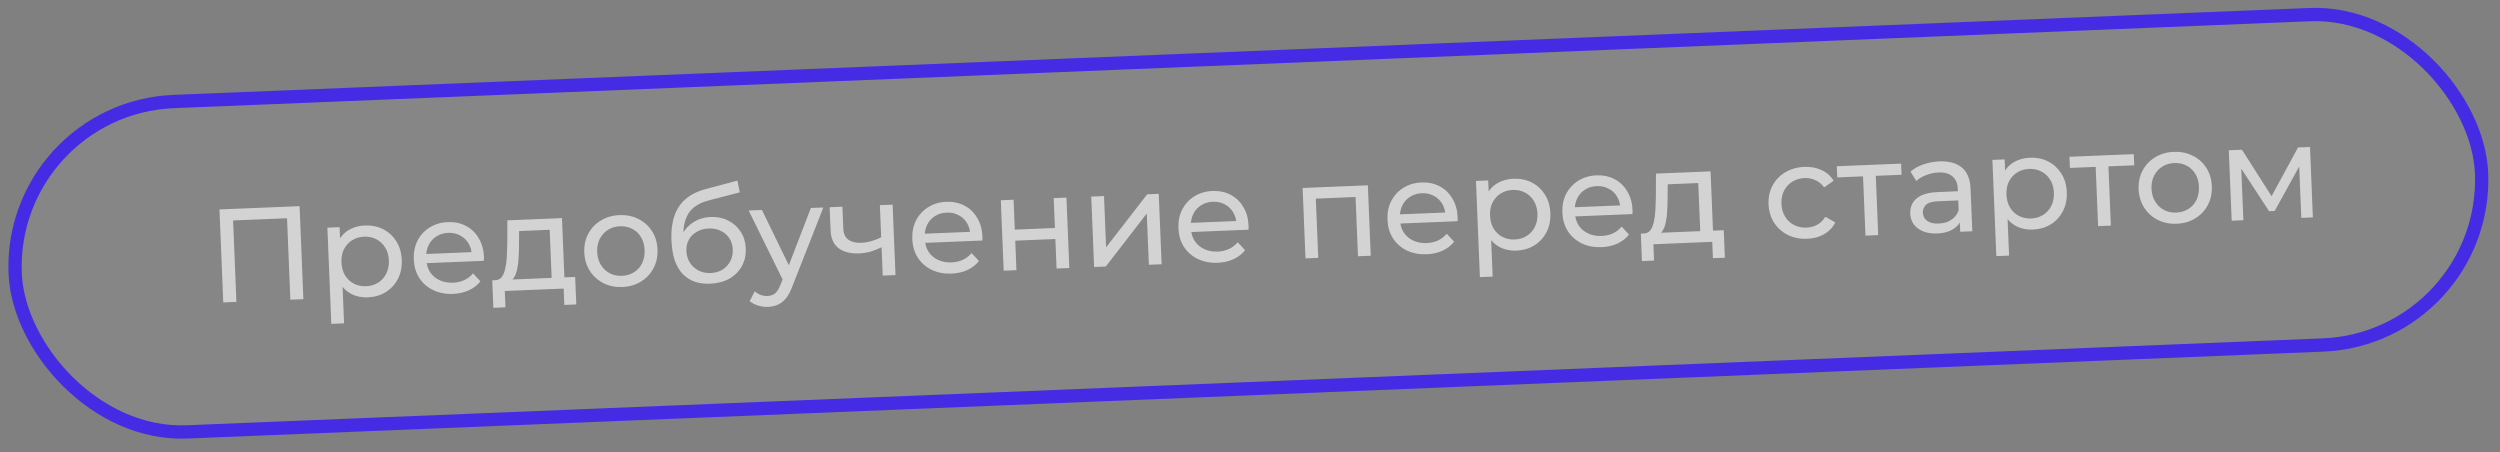
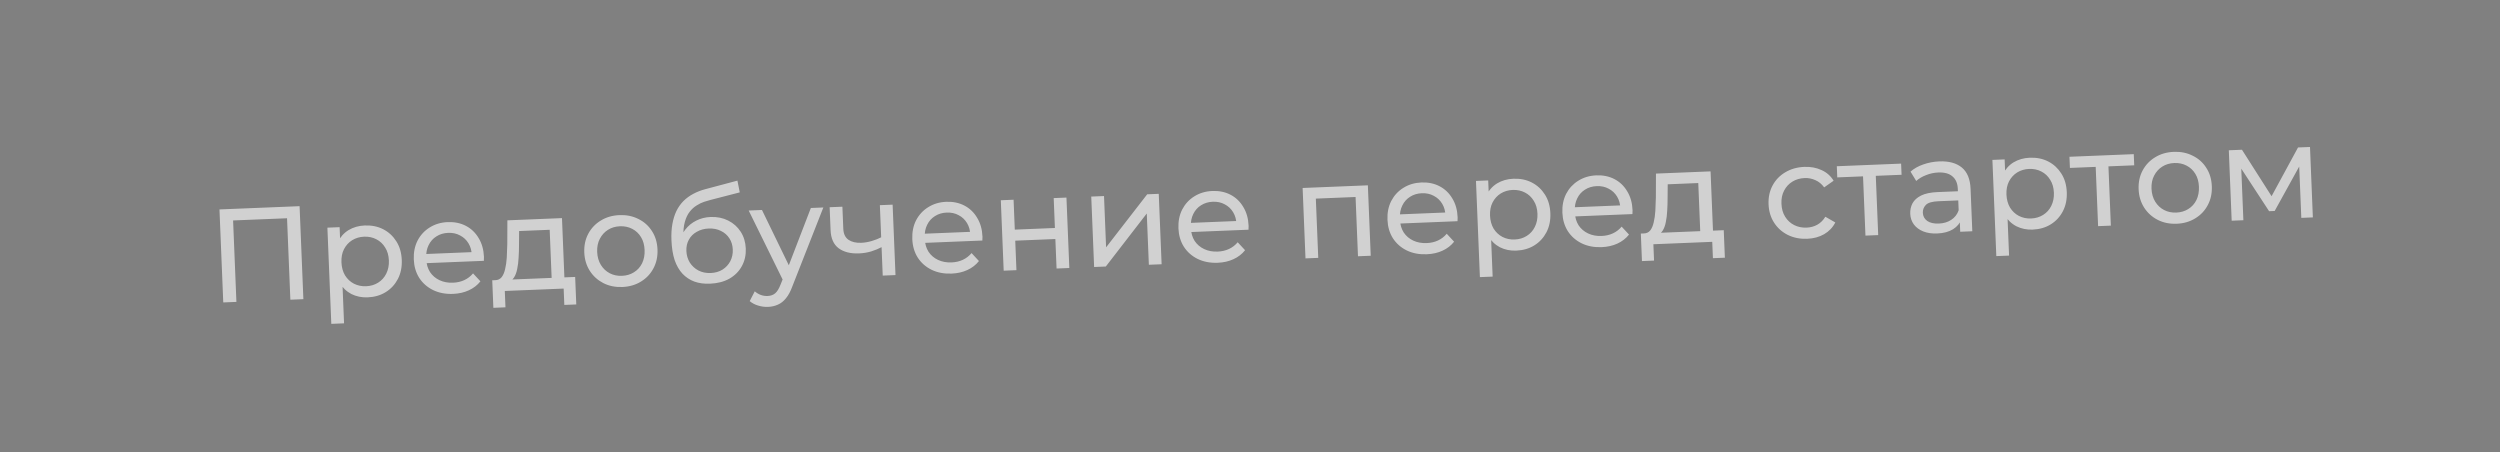
<svg xmlns="http://www.w3.org/2000/svg" width="188" height="34" viewBox="0 0 188 34" fill="none">
  <rect x="0" y="0" width="188" height="34" fill="#808080" stroke="none" />
-   <rect data-figma-bg-blur-radius="10" x="0.636" y="8.141" width="185.625" height="24.864" rx="12.432" transform="rotate(-2.33 0.636 8.141)" fill="white" fill-opacity="0.05" stroke="#452CE4" />
  <path d="M16.789 22.743L16.504 15.749L22.529 15.504L22.814 22.498L21.835 22.538L21.575 16.153L21.825 16.403L17.279 16.588L17.518 16.318L17.778 22.703L16.789 22.743ZM27.645 22.361C27.206 22.379 26.799 22.296 26.424 22.111C26.056 21.919 25.754 21.628 25.518 21.237C25.288 20.846 25.162 20.351 25.137 19.751C25.113 19.152 25.196 18.648 25.386 18.24C25.583 17.831 25.857 17.52 26.209 17.306C26.567 17.091 26.972 16.974 27.425 16.956C27.945 16.935 28.409 17.029 28.818 17.239C29.227 17.45 29.556 17.753 29.806 18.15C30.055 18.54 30.191 19.005 30.213 19.545C30.235 20.084 30.137 20.562 29.921 20.978C29.704 21.393 29.401 21.723 29.01 21.965C28.62 22.208 28.165 22.34 27.645 22.361ZM24.914 24.354L24.62 17.12L25.539 17.083L25.597 18.511L25.587 19.743L25.737 20.968L25.873 24.315L24.914 24.354ZM27.531 21.525C27.871 21.511 28.171 21.422 28.431 21.259C28.698 21.094 28.902 20.869 29.044 20.583C29.192 20.29 29.259 19.957 29.244 19.584C29.228 19.204 29.135 18.881 28.964 18.615C28.799 18.341 28.578 18.133 28.298 17.991C28.025 17.849 27.719 17.785 27.38 17.798C27.047 17.812 26.747 17.901 26.48 18.065C26.219 18.229 26.015 18.454 25.867 18.741C25.724 19.02 25.661 19.349 25.677 19.729C25.692 20.102 25.782 20.429 25.947 20.709C26.118 20.982 26.34 21.19 26.613 21.332C26.892 21.474 27.198 21.539 27.531 21.525ZM34.075 22.1C33.508 22.123 33.004 22.026 32.562 21.811C32.126 21.595 31.78 21.289 31.523 20.892C31.274 20.496 31.138 20.034 31.117 19.508C31.096 18.982 31.19 18.511 31.4 18.095C31.616 17.679 31.92 17.35 32.31 17.107C32.707 16.858 33.159 16.723 33.665 16.702C34.178 16.681 34.635 16.776 35.038 16.986C35.44 17.197 35.759 17.504 35.996 17.908C36.239 18.305 36.371 18.777 36.394 19.323C36.395 19.363 36.394 19.41 36.389 19.463C36.392 19.517 36.39 19.567 36.386 19.614L31.879 19.797L31.851 19.108L35.858 18.945L35.478 19.2C35.471 18.86 35.389 18.56 35.231 18.299C35.074 18.039 34.862 17.841 34.596 17.705C34.337 17.562 34.038 17.497 33.698 17.511C33.365 17.525 33.072 17.613 32.818 17.777C32.564 17.934 32.37 18.152 32.234 18.431C32.098 18.704 32.038 19.013 32.052 19.36L32.058 19.52C32.072 19.873 32.165 20.186 32.337 20.459C32.514 20.725 32.753 20.929 33.052 21.07C33.351 21.212 33.691 21.275 34.071 21.259C34.384 21.246 34.664 21.182 34.913 21.065C35.169 20.948 35.389 20.779 35.573 20.558L36.128 21.155C35.9 21.445 35.608 21.67 35.255 21.831C34.908 21.992 34.514 22.082 34.075 22.1ZM41.499 21.287L41.336 17.28L39.038 17.374L39.03 18.395C39.03 18.729 39.02 19.053 38.999 19.367C38.985 19.675 38.95 19.96 38.894 20.222C38.844 20.484 38.763 20.701 38.65 20.873C38.537 21.044 38.381 21.154 38.183 21.202L37.227 21.071C37.434 21.069 37.597 20.995 37.718 20.851C37.839 20.699 37.927 20.495 37.984 20.239C38.047 19.983 38.088 19.695 38.109 19.373C38.129 19.046 38.142 18.708 38.148 18.361L38.155 16.569L42.261 16.402L42.458 21.248L41.499 21.287ZM37.101 23.148L37.017 21.079L43.252 20.826L43.336 22.894L42.437 22.93L42.387 21.701L37.961 21.881L38.011 23.11L37.101 23.148ZM46.806 21.582C46.273 21.603 45.796 21.506 45.373 21.29C44.951 21.073 44.611 20.767 44.355 20.37C44.098 19.967 43.959 19.506 43.938 18.986C43.917 18.46 44.018 17.989 44.241 17.573C44.464 17.157 44.778 16.827 45.182 16.584C45.585 16.334 46.053 16.198 46.586 16.176C47.112 16.155 47.587 16.252 48.009 16.468C48.438 16.678 48.777 16.981 49.027 17.378C49.283 17.768 49.422 18.229 49.444 18.762C49.465 19.288 49.364 19.759 49.141 20.175C48.924 20.591 48.611 20.924 48.201 21.174C47.797 21.424 47.332 21.56 46.806 21.582ZM46.772 20.742C47.112 20.728 47.412 20.64 47.672 20.476C47.939 20.311 48.143 20.086 48.285 19.8C48.426 19.507 48.49 19.174 48.474 18.801C48.459 18.422 48.369 18.099 48.205 17.832C48.04 17.558 47.818 17.35 47.539 17.208C47.266 17.066 46.96 17.002 46.62 17.015C46.281 17.029 45.981 17.118 45.721 17.282C45.46 17.446 45.256 17.671 45.107 17.958C44.959 18.237 44.892 18.567 44.907 18.947C44.923 19.32 45.016 19.646 45.188 19.926C45.359 20.199 45.581 20.407 45.853 20.549C46.126 20.692 46.432 20.756 46.772 20.742ZM53.388 21.334C52.948 21.352 52.556 21.298 52.21 21.172C51.871 21.045 51.577 20.85 51.326 20.587C51.075 20.317 50.877 19.975 50.733 19.56C50.596 19.139 50.516 18.642 50.493 18.069C50.474 17.616 50.498 17.208 50.563 16.845C50.628 16.482 50.728 16.158 50.864 15.872C51.005 15.586 51.182 15.335 51.394 15.12C51.612 14.904 51.858 14.724 52.132 14.579C52.413 14.428 52.722 14.308 53.058 14.221L55.454 13.583L55.63 14.467L53.422 15.037C53.29 15.069 53.131 15.116 52.947 15.177C52.763 15.238 52.576 15.329 52.388 15.45C52.199 15.564 52.025 15.721 51.867 15.921C51.708 16.121 51.585 16.38 51.498 16.697C51.41 17.007 51.376 17.389 51.394 17.842C51.399 17.968 51.407 18.065 51.416 18.131C51.425 18.198 51.435 18.264 51.444 18.33C51.46 18.396 51.474 18.496 51.486 18.629L51.07 18.235C51.162 17.865 51.318 17.538 51.541 17.256C51.763 16.973 52.034 16.752 52.354 16.592C52.681 16.425 53.041 16.334 53.434 16.318C53.927 16.298 54.367 16.387 54.756 16.584C55.151 16.782 55.466 17.062 55.701 17.427C55.936 17.791 56.063 18.212 56.083 18.692C56.102 19.178 56.004 19.619 55.786 20.015C55.575 20.404 55.264 20.717 54.854 20.954C54.443 21.184 53.954 21.311 53.388 21.334ZM53.445 20.531C53.785 20.517 54.082 20.431 54.336 20.274C54.589 20.111 54.784 19.899 54.92 19.64C55.056 19.374 55.118 19.082 55.105 18.762C55.092 18.442 55.007 18.162 54.85 17.922C54.694 17.681 54.483 17.496 54.217 17.367C53.952 17.231 53.642 17.17 53.289 17.184C52.956 17.198 52.659 17.28 52.398 17.431C52.137 17.575 51.938 17.773 51.802 18.026C51.665 18.271 51.603 18.554 51.616 18.874C51.629 19.194 51.715 19.484 51.872 19.744C52.036 19.998 52.251 20.196 52.517 20.338C52.789 20.481 53.099 20.545 53.445 20.531ZM57.757 23.078C57.504 23.088 57.256 23.055 57.012 22.978C56.769 22.908 56.558 22.796 56.378 22.643L56.758 21.907C56.897 22.028 57.047 22.119 57.21 22.179C57.373 22.239 57.544 22.265 57.724 22.258C57.957 22.249 58.148 22.181 58.296 22.055C58.444 21.929 58.579 21.71 58.699 21.398L58.999 20.655L59.094 20.531L60.977 15.64L61.916 15.602L59.586 21.532C59.448 21.911 59.286 22.211 59.102 22.432C58.924 22.653 58.724 22.811 58.501 22.907C58.278 23.01 58.03 23.066 57.757 23.078ZM58.941 21.198L56.301 15.831L57.3 15.79L59.55 20.422L58.941 21.198ZM66.363 18.554C66.089 18.698 65.803 18.817 65.507 18.909C65.217 18.994 64.915 19.043 64.602 19.056C63.962 19.082 63.45 18.953 63.065 18.668C62.686 18.383 62.484 17.928 62.459 17.302L62.389 15.583L63.348 15.544L63.416 17.203C63.431 17.582 63.559 17.857 63.8 18.028C64.047 18.198 64.37 18.275 64.77 18.258C65.023 18.248 65.281 18.204 65.545 18.127C65.815 18.049 66.078 17.945 66.333 17.814L66.363 18.554ZM66.381 20.725L66.166 15.429L67.125 15.39L67.341 20.686L66.381 20.725ZM71.563 20.574C70.997 20.597 70.493 20.501 70.05 20.285C69.614 20.07 69.268 19.763 69.012 19.367C68.762 18.97 68.627 18.509 68.605 17.982C68.584 17.456 68.678 16.985 68.888 16.57C69.105 16.154 69.408 15.825 69.799 15.582C70.196 15.332 70.647 15.197 71.153 15.176C71.666 15.155 72.124 15.25 72.526 15.461C72.928 15.671 73.248 15.979 73.484 16.383C73.727 16.78 73.86 17.251 73.882 17.797C73.884 17.837 73.882 17.884 73.878 17.938C73.88 17.991 73.879 18.041 73.874 18.088L69.368 18.271L69.34 17.582L73.346 17.419L72.966 17.675C72.959 17.335 72.877 17.034 72.72 16.774C72.562 16.514 72.351 16.315 72.085 16.179C71.826 16.036 71.526 15.972 71.186 15.986C70.853 15.999 70.56 16.088 70.306 16.252C70.053 16.409 69.858 16.627 69.722 16.906C69.587 17.178 69.526 17.488 69.54 17.834L69.547 17.994C69.561 18.347 69.654 18.66 69.825 18.933C70.003 19.2 70.241 19.404 70.54 19.545C70.84 19.686 71.179 19.749 71.559 19.734C71.872 19.721 72.153 19.656 72.402 19.539C72.657 19.422 72.877 19.253 73.062 19.032L73.617 19.63C73.388 19.919 73.097 20.145 72.743 20.306C72.396 20.467 72.003 20.556 71.563 20.574ZM75.477 20.355L75.261 15.059L76.221 15.02L76.312 17.268L79.329 17.145L79.238 14.897L80.197 14.858L80.413 20.154L79.454 20.193L79.363 17.975L76.346 18.098L76.436 20.316L75.477 20.355ZM82.278 20.078L82.062 14.782L83.022 14.743L83.178 18.6L86.269 14.611L87.138 14.576L87.354 19.872L86.394 19.91L86.237 16.054L83.157 20.042L82.278 20.078ZM91.576 19.76C91.01 19.783 90.505 19.686 90.063 19.471C89.627 19.255 89.281 18.949 89.025 18.552C88.775 18.156 88.639 17.694 88.618 17.168C88.597 16.642 88.691 16.171 88.901 15.755C89.118 15.339 89.421 15.01 89.811 14.767C90.208 14.518 90.66 14.383 91.166 14.362C91.679 14.341 92.137 14.436 92.539 14.646C92.941 14.857 93.26 15.164 93.497 15.568C93.74 15.965 93.873 16.437 93.895 16.983C93.897 17.023 93.895 17.07 93.891 17.123C93.893 17.177 93.891 17.227 93.887 17.274L89.38 17.457L89.352 16.768L93.359 16.605L92.979 16.86C92.972 16.52 92.89 16.22 92.732 15.96C92.575 15.699 92.363 15.501 92.098 15.365C91.838 15.222 91.539 15.157 91.199 15.171C90.866 15.185 90.573 15.274 90.319 15.437C90.065 15.594 89.871 15.812 89.735 16.091C89.6 16.364 89.539 16.673 89.553 17.02L89.559 17.18C89.574 17.533 89.666 17.846 89.838 18.119C90.015 18.385 90.254 18.589 90.553 18.73C90.853 18.872 91.192 18.935 91.572 18.919C91.885 18.906 92.166 18.842 92.415 18.725C92.67 18.608 92.89 18.439 93.075 18.218L93.629 18.815C93.401 19.105 93.11 19.33 92.756 19.491C92.409 19.652 92.016 19.742 91.576 19.76ZM98.173 19.431L97.957 14.136L102.863 13.936L103.079 19.232L102.12 19.271L101.929 14.575L102.168 14.805L98.721 14.945L98.941 14.696L99.132 19.392L98.173 19.431ZM107.295 19.12C106.729 19.143 106.225 19.047 105.782 18.831C105.347 18.616 105 18.309 104.744 17.913C104.494 17.516 104.359 17.054 104.338 16.528C104.316 16.002 104.41 15.531 104.62 15.116C104.837 14.7 105.14 14.37 105.531 14.128C105.928 13.878 106.379 13.743 106.886 13.722C107.398 13.701 107.856 13.796 108.258 14.007C108.66 14.217 108.98 14.524 109.217 14.928C109.46 15.325 109.592 15.797 109.614 16.343C109.616 16.383 109.615 16.43 109.61 16.484C109.612 16.537 109.611 16.587 109.606 16.634L105.1 16.817L105.072 16.128L109.079 15.965L108.699 16.221C108.691 15.881 108.609 15.58 108.452 15.32C108.294 15.059 108.083 14.861 107.817 14.725C107.558 14.582 107.258 14.518 106.918 14.531C106.585 14.545 106.292 14.634 106.039 14.797C105.785 14.955 105.59 15.173 105.455 15.452C105.319 15.724 105.258 16.034 105.272 16.38L105.279 16.54C105.293 16.893 105.386 17.206 105.557 17.479C105.735 17.746 105.973 17.95 106.273 18.091C106.572 18.232 106.911 18.295 107.291 18.279C107.604 18.267 107.885 18.202 108.134 18.085C108.389 17.968 108.609 17.799 108.794 17.578L109.349 18.176C109.12 18.465 108.829 18.691 108.475 18.852C108.128 19.013 107.735 19.102 107.295 19.12ZM114.019 18.846C113.579 18.864 113.172 18.781 112.798 18.596C112.43 18.404 112.128 18.113 111.892 17.722C111.662 17.331 111.535 16.836 111.511 16.236C111.486 15.637 111.569 15.133 111.76 14.725C111.957 14.316 112.231 14.005 112.582 13.791C112.941 13.576 113.346 13.459 113.799 13.441C114.319 13.42 114.783 13.514 115.192 13.725C115.601 13.935 115.93 14.238 116.18 14.635C116.429 15.025 116.565 15.49 116.587 16.03C116.609 16.569 116.511 17.047 116.295 17.463C116.078 17.878 115.775 18.208 115.384 18.451C114.994 18.693 114.539 18.825 114.019 18.846ZM111.288 20.839L110.993 13.605L111.913 13.568L111.971 14.996L111.961 16.228L112.111 17.453L112.247 20.8L111.288 20.839ZM113.905 18.01C114.245 17.997 114.545 17.908 114.805 17.744C115.072 17.579 115.276 17.354 115.418 17.068C115.566 16.775 115.633 16.442 115.617 16.069C115.602 15.689 115.509 15.366 115.338 15.1C115.173 14.826 114.951 14.618 114.672 14.476C114.399 14.334 114.093 14.27 113.753 14.283C113.42 14.297 113.12 14.386 112.853 14.55C112.593 14.714 112.389 14.939 112.24 15.226C112.098 15.505 112.035 15.835 112.05 16.214C112.066 16.587 112.156 16.914 112.32 17.194C112.492 17.467 112.714 17.675 112.986 17.817C113.266 17.96 113.572 18.024 113.905 18.01ZM120.449 18.585C119.882 18.608 119.378 18.512 118.936 18.296C118.5 18.08 118.154 17.774 117.897 17.378C117.648 16.981 117.512 16.519 117.491 15.993C117.469 15.467 117.564 14.996 117.773 14.58C117.99 14.164 118.294 13.835 118.684 13.592C119.081 13.343 119.532 13.208 120.039 13.187C120.552 13.166 121.009 13.261 121.411 13.471C121.814 13.682 122.133 13.989 122.37 14.393C122.613 14.79 122.745 15.262 122.768 15.808C122.769 15.848 122.768 15.895 122.763 15.948C122.765 16.002 122.764 16.052 122.759 16.099L118.253 16.282L118.225 15.593L122.232 15.43L121.852 15.685C121.845 15.345 121.762 15.045 121.605 14.785C121.448 14.524 121.236 14.326 120.97 14.19C120.711 14.047 120.411 13.982 120.072 13.996C119.739 14.01 119.445 14.098 119.192 14.262C118.938 14.419 118.743 14.637 118.608 14.917C118.472 15.189 118.411 15.498 118.425 15.845L118.432 16.005C118.446 16.358 118.539 16.671 118.71 16.944C118.888 17.21 119.127 17.414 119.426 17.555C119.725 17.697 120.065 17.76 120.444 17.744C120.757 17.732 121.038 17.667 121.287 17.55C121.543 17.433 121.763 17.264 121.947 17.043L122.502 17.64C122.273 17.93 121.982 18.155 121.629 18.317C121.282 18.477 120.888 18.567 120.449 18.585ZM127.873 17.772L127.71 13.765L125.412 13.859L125.403 14.88C125.404 15.214 125.393 15.538 125.373 15.852C125.359 16.16 125.324 16.445 125.268 16.707C125.218 16.97 125.137 17.186 125.024 17.358C124.911 17.529 124.755 17.639 124.557 17.687L123.601 17.556C123.807 17.554 123.971 17.481 124.092 17.336C124.213 17.184 124.301 16.98 124.358 16.724C124.42 16.468 124.462 16.18 124.482 15.858C124.502 15.531 124.515 15.193 124.521 14.846L124.528 13.054L128.635 12.887L128.832 17.733L127.873 17.772ZM123.475 19.633L123.391 17.564L129.626 17.311L129.71 19.379L128.811 19.415L128.761 18.186L124.334 18.367L124.384 19.596L123.475 19.633ZM135.903 17.956C135.364 17.978 134.876 17.881 134.44 17.665C134.011 17.449 133.668 17.143 133.412 16.746C133.156 16.35 133.017 15.888 132.995 15.362C132.974 14.836 133.075 14.364 133.298 13.948C133.521 13.532 133.838 13.203 134.249 12.959C134.666 12.709 135.144 12.572 135.683 12.55C136.163 12.531 136.593 12.61 136.974 12.788C137.361 12.959 137.666 13.227 137.888 13.591L137.177 14.091C136.993 13.838 136.773 13.657 136.515 13.547C136.263 13.431 135.994 13.378 135.708 13.39C135.361 13.404 135.054 13.493 134.788 13.658C134.521 13.822 134.313 14.047 134.165 14.334C134.016 14.613 133.949 14.943 133.965 15.322C133.98 15.702 134.073 16.029 134.245 16.302C134.416 16.575 134.641 16.783 134.921 16.925C135.2 17.067 135.513 17.131 135.859 17.117C136.146 17.105 136.41 17.035 136.651 16.905C136.899 16.768 137.104 16.566 137.267 16.299L138.015 16.729C137.824 17.104 137.542 17.399 137.17 17.614C136.805 17.822 136.383 17.936 135.903 17.956ZM140.282 17.718L140.09 13.011L140.34 13.252L138.162 13.34L138.128 12.501L142.964 12.304L142.998 13.143L140.83 13.232L141.049 12.973L141.241 17.679L140.282 17.718ZM147.408 17.428L147.362 16.309L147.303 16.101L147.226 14.192C147.209 13.786 147.077 13.478 146.828 13.268C146.586 13.051 146.228 12.952 145.755 12.971C145.442 12.984 145.138 13.05 144.842 13.168C144.547 13.28 144.299 13.427 144.1 13.609L143.671 12.906C143.935 12.675 144.254 12.495 144.629 12.366C145.011 12.231 145.411 12.154 145.831 12.137C146.557 12.108 147.124 12.262 147.531 12.599C147.939 12.936 148.157 13.467 148.187 14.193L148.317 17.391L147.408 17.428ZM145.671 17.558C145.278 17.574 144.929 17.522 144.624 17.401C144.326 17.279 144.092 17.105 143.922 16.879C143.753 16.646 143.662 16.379 143.65 16.079C143.638 15.793 143.694 15.53 143.818 15.292C143.948 15.053 144.164 14.857 144.464 14.705C144.772 14.552 145.189 14.465 145.715 14.444L147.393 14.376L147.421 15.065L145.783 15.132C145.303 15.151 144.983 15.244 144.823 15.411C144.663 15.578 144.588 15.774 144.597 16.001C144.608 16.261 144.72 16.466 144.933 16.618C145.145 16.762 145.435 16.827 145.801 16.812C146.161 16.798 146.471 16.705 146.731 16.534C146.997 16.363 147.184 16.122 147.292 15.811L147.508 16.463C147.395 16.781 147.182 17.04 146.869 17.239C146.557 17.432 146.158 17.538 145.671 17.558ZM152.854 17.266C152.414 17.284 152.007 17.2 151.633 17.015C151.265 16.824 150.963 16.532 150.727 16.142C150.497 15.751 150.37 15.255 150.346 14.656C150.322 14.056 150.404 13.553 150.595 13.145C150.792 12.736 151.066 12.425 151.417 12.21C151.776 11.995 152.181 11.879 152.634 11.861C153.154 11.839 153.618 11.934 154.027 12.144C154.436 12.354 154.765 12.658 155.015 13.055C155.264 13.445 155.4 13.91 155.422 14.449C155.444 14.989 155.346 15.466 155.13 15.882C154.913 16.298 154.61 16.628 154.219 16.87C153.829 17.113 153.374 17.245 152.854 17.266ZM150.123 19.259L149.829 12.025L150.748 11.987L150.806 13.416L150.796 14.648L150.946 15.873L151.082 19.22L150.123 19.259ZM152.74 16.43C153.08 16.416 153.38 16.327 153.64 16.163C153.907 15.999 154.111 15.774 154.253 15.488C154.401 15.195 154.468 14.862 154.453 14.489C154.437 14.109 154.344 13.786 154.173 13.519C154.008 13.246 153.786 13.038 153.507 12.896C153.234 12.754 152.928 12.689 152.588 12.703C152.255 12.717 151.955 12.806 151.688 12.97C151.428 13.134 151.224 13.359 151.075 13.645C150.933 13.925 150.87 14.254 150.885 14.634C150.901 15.007 150.991 15.334 151.156 15.614C151.327 15.887 151.549 16.095 151.821 16.237C152.101 16.379 152.407 16.444 152.74 16.43ZM157.777 17.006L157.586 12.3L157.836 12.54L155.657 12.628L155.623 11.789L160.459 11.592L160.493 12.431L158.325 12.52L158.545 12.261L158.736 16.967L157.777 17.006ZM163.692 16.825C163.159 16.847 162.681 16.749 162.259 16.533C161.836 16.317 161.497 16.01 161.241 15.614C160.984 15.21 160.845 14.749 160.824 14.229C160.803 13.703 160.903 13.232 161.127 12.816C161.35 12.4 161.664 12.07 162.067 11.827C162.471 11.577 162.939 11.441 163.472 11.419C163.998 11.398 164.472 11.495 164.895 11.712C165.324 11.921 165.663 12.224 165.913 12.621C166.169 13.011 166.308 13.473 166.329 14.005C166.351 14.532 166.25 15.003 166.027 15.419C165.81 15.835 165.497 16.168 165.086 16.418C164.683 16.668 164.218 16.804 163.692 16.825ZM163.658 15.986C163.997 15.972 164.297 15.883 164.558 15.719C164.824 15.555 165.029 15.329 165.171 15.043C165.312 14.751 165.375 14.418 165.36 14.045C165.345 13.665 165.255 13.342 165.091 13.075C164.926 12.802 164.704 12.594 164.425 12.452C164.152 12.309 163.846 12.245 163.506 12.259C163.166 12.273 162.866 12.361 162.606 12.526C162.346 12.69 162.142 12.915 161.993 13.201C161.844 13.481 161.778 13.81 161.793 14.19C161.808 14.563 161.902 14.889 162.073 15.169C162.244 15.443 162.466 15.65 162.739 15.793C163.012 15.935 163.318 15.999 163.658 15.986ZM167.822 16.597L167.607 11.301L168.596 11.261L171.033 15.085L170.634 15.101L172.812 11.089L173.712 11.053L173.927 16.348L173.058 16.384L172.886 12.167L173.05 12.251L171.055 15.865L170.636 15.882L168.341 12.372L168.529 12.325L168.702 16.561L167.822 16.597Z" fill="white" fill-opacity="0.64" />
  <defs>
    <clipPath id="bgblur_0_1750_5230_clip_path" transform="translate(9.369 9.411)">
-       <rect x="0.636" y="8.141" width="185.625" height="24.864" rx="12.432" transform="rotate(-2.33 0.636 8.141)" />
-     </clipPath>
+       </clipPath>
  </defs>
</svg>